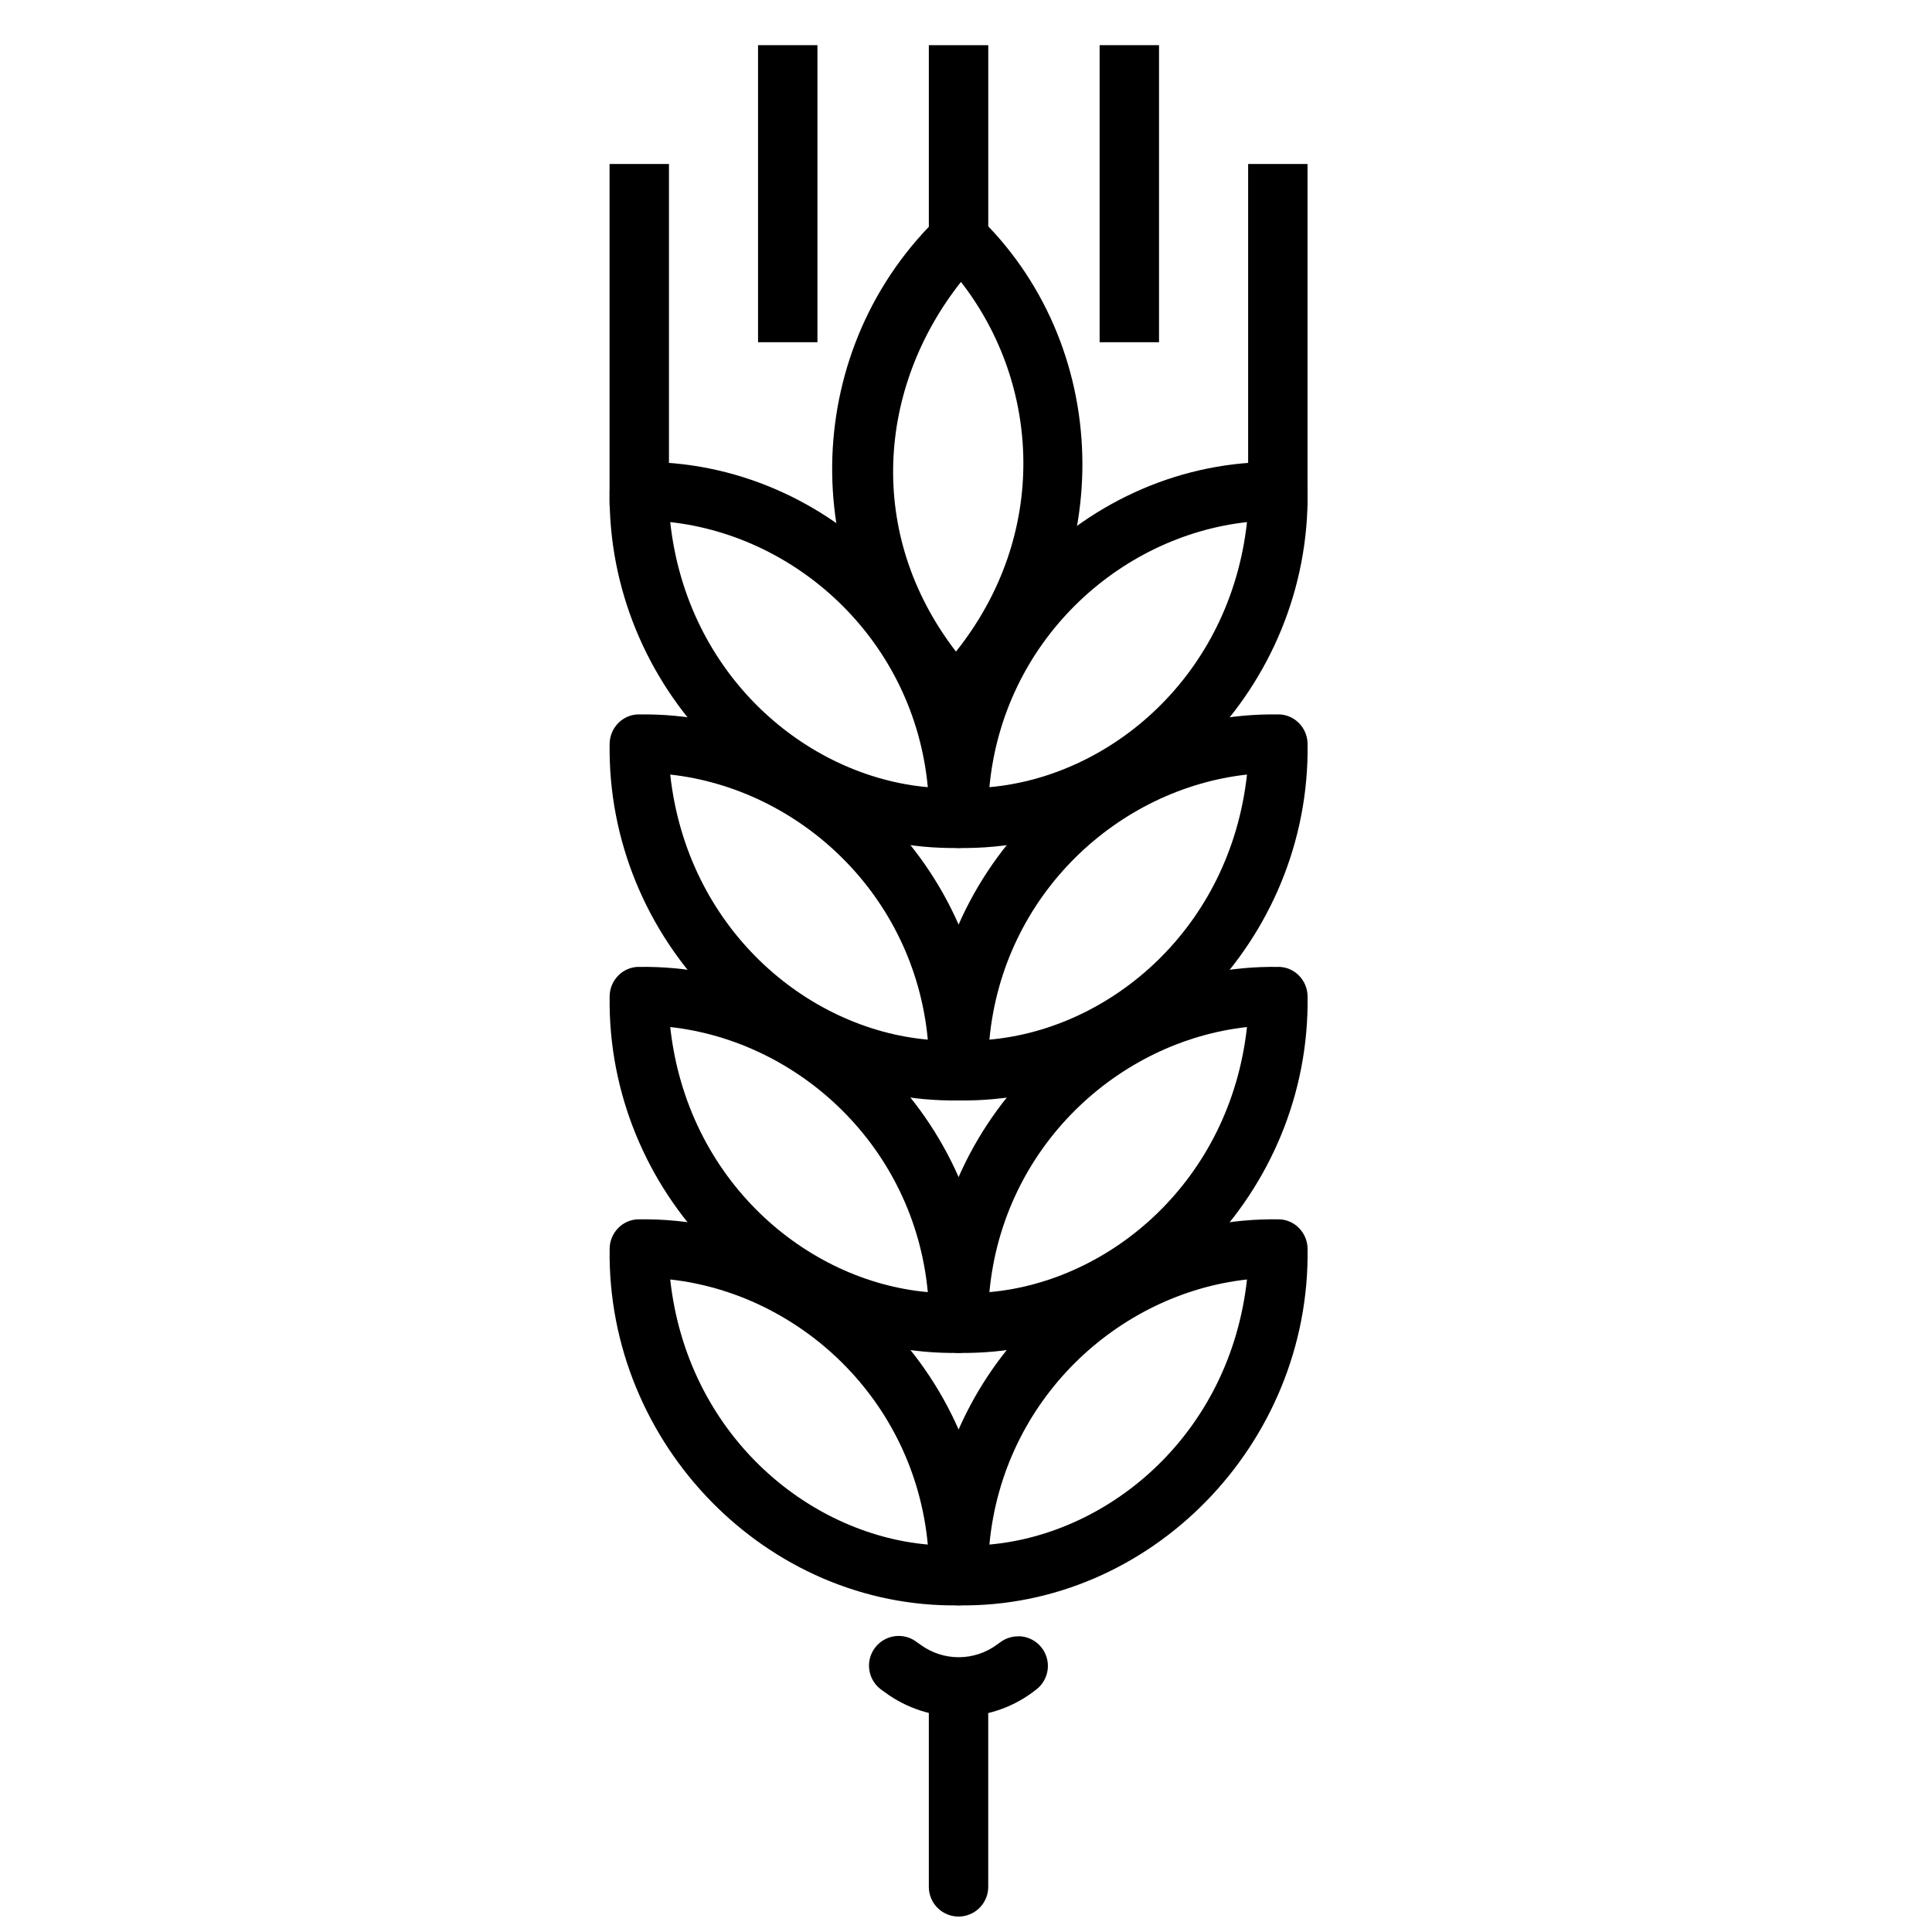
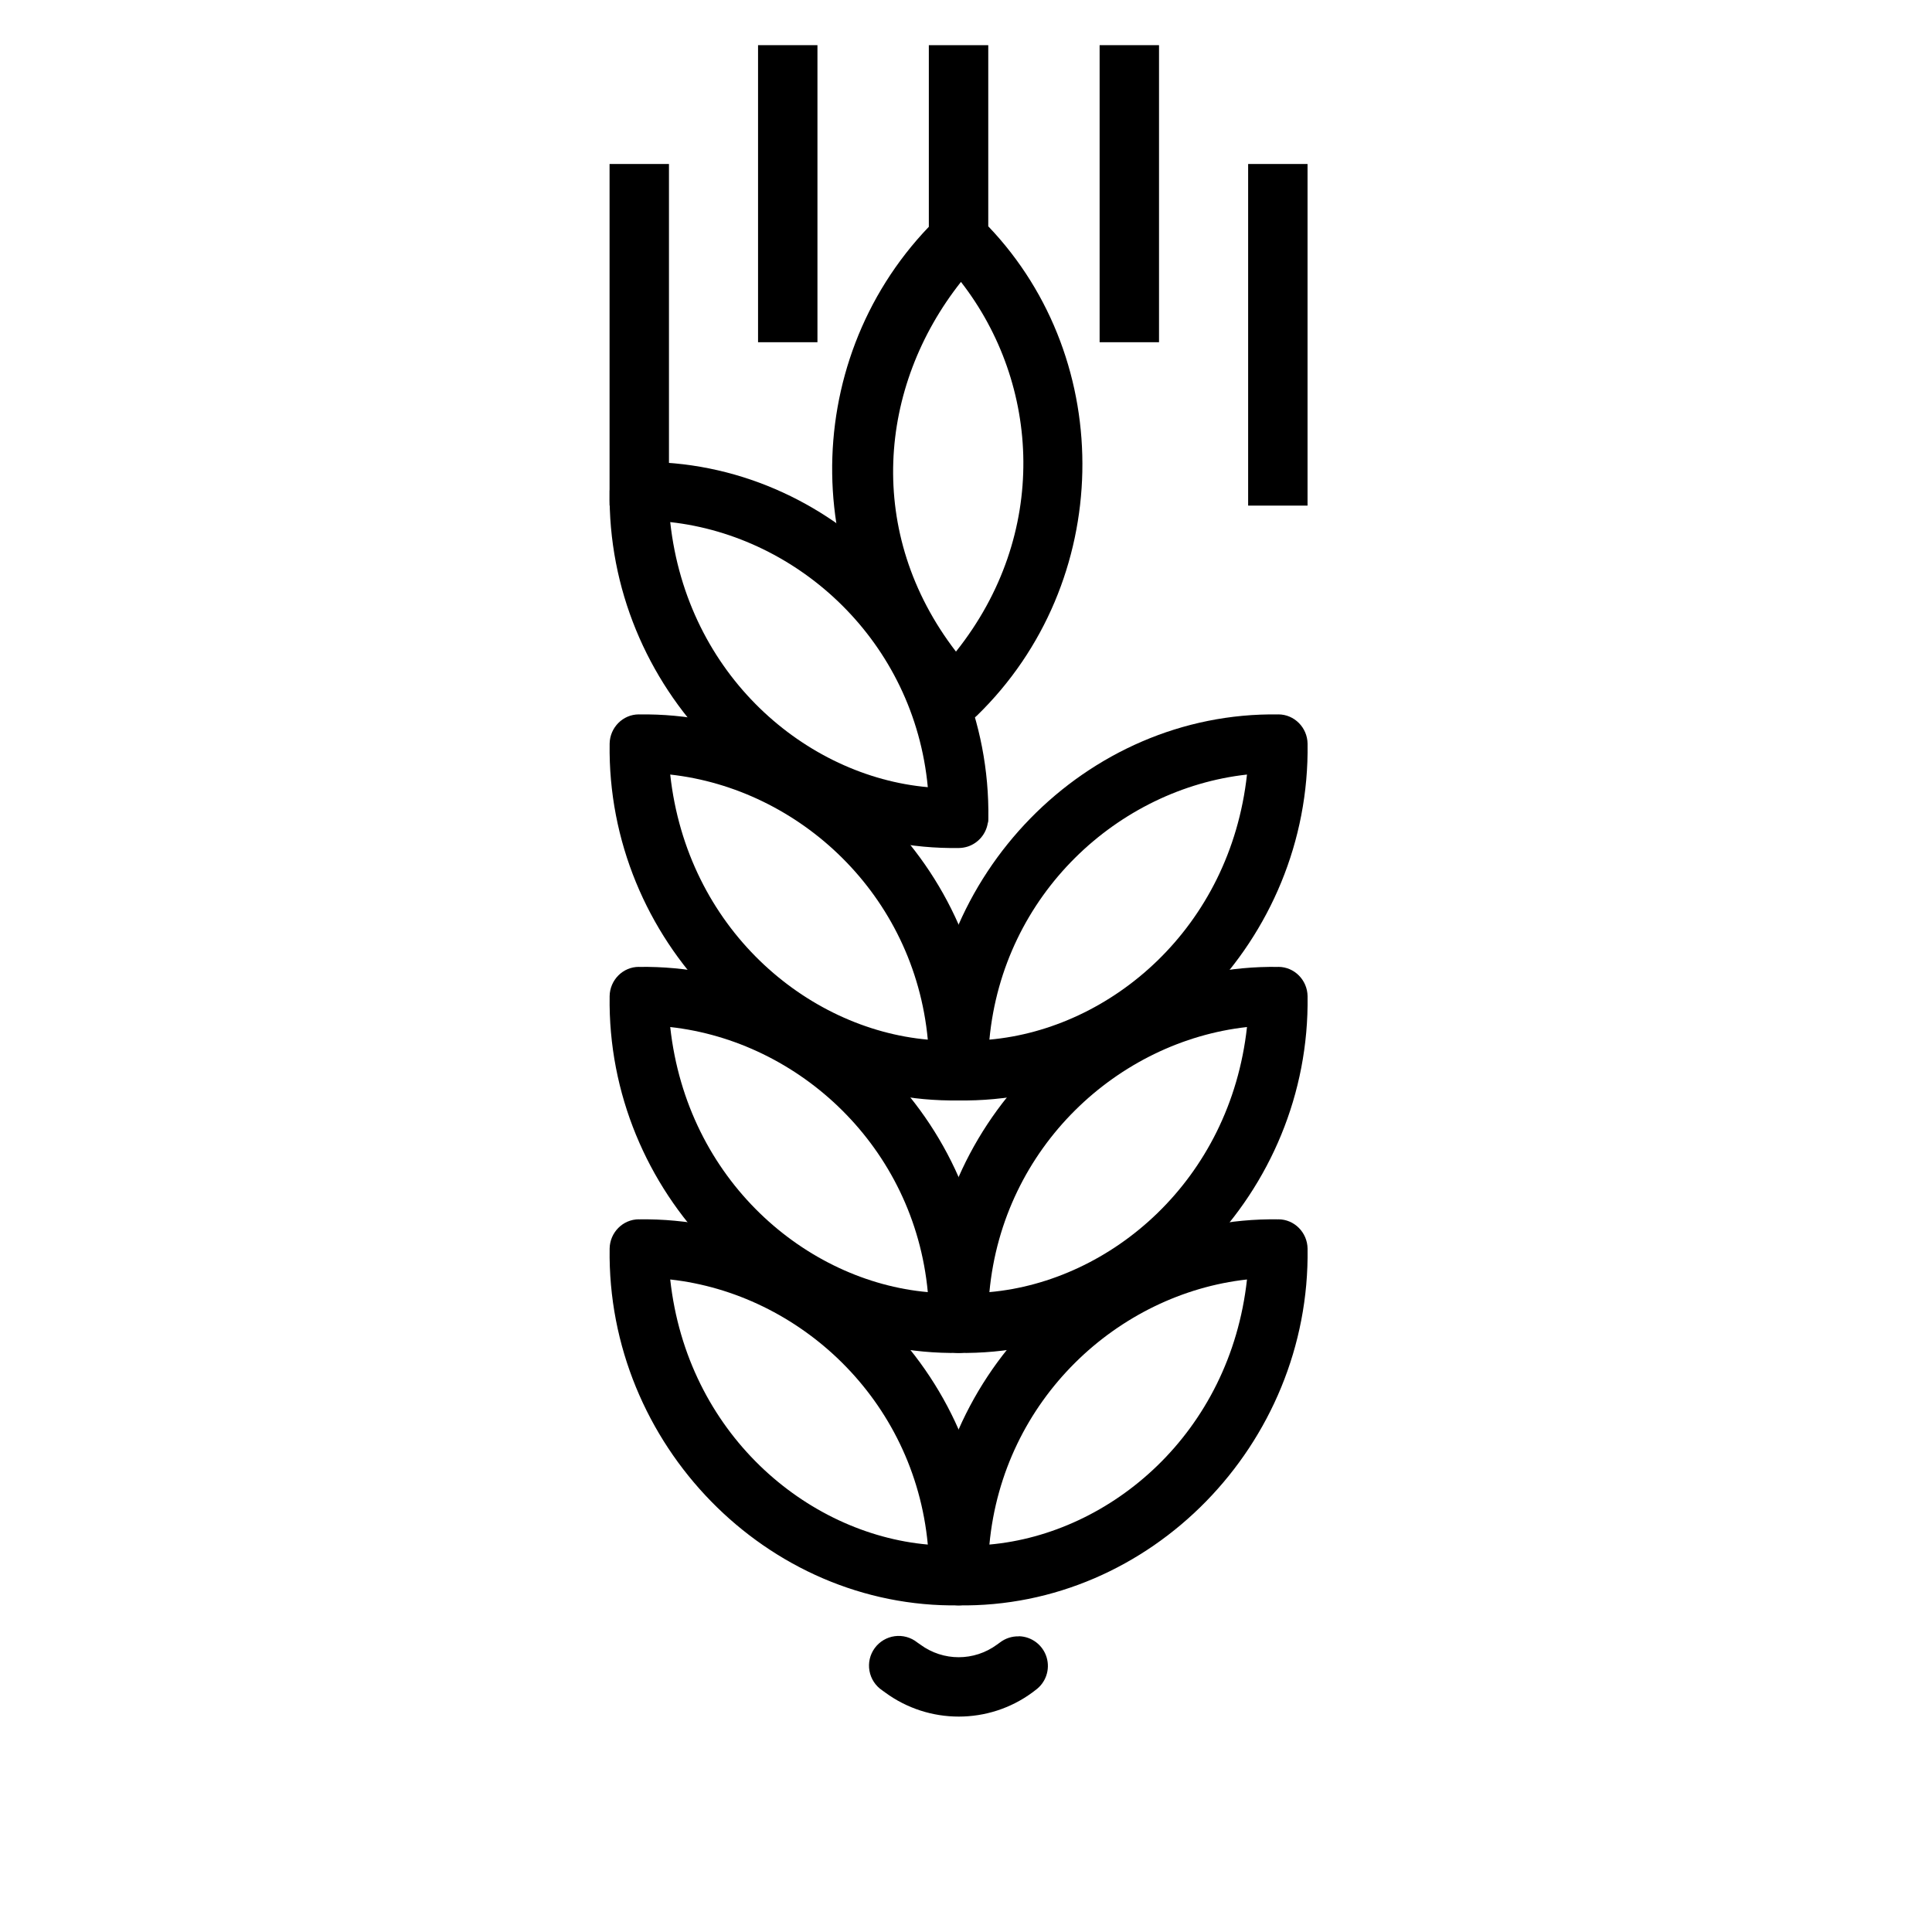
<svg xmlns="http://www.w3.org/2000/svg" width="800px" height="800px" version="1.1" viewBox="144 144 512 512">
  <defs>
    <clipPath id="a">
-       <path d="m390 588h16v63.902h-16z" />
-     </clipPath>
+       </clipPath>
  </defs>
  <path d="m390.15 155.98v48.125c-34.809 36.344-34.062 94.883 1.723 129.58 0.426 0.426 0.898 0.789 1.418 1.102 2.496 1.496 5.621 1.496 8.117 0 0.52-0.316 1.008-0.676 1.449-1.102 36.363-35.305 37.211-93.945 3.043-129.71v-48.004zm8.516 62.73c21.102 27.141 23.434 66.91-1.324 97.973-24.113-31.332-20.621-70.238 1.324-97.973z" fill-rule="evenodd" />
  <g clip-path="url(#a)">
    <path d="m397.93 588.94c-2.094 0.023-4.09 0.883-5.551 2.383-1.461 1.5-2.262 3.519-2.231 5.613v46.988c-0.027 2.106 0.785 4.137 2.266 5.637 1.48 1.504 3.5 2.348 5.606 2.348 2.109 0 4.129-0.844 5.606-2.348 1.48-1.5 2.297-3.531 2.266-5.637v-46.988c0.035-2.125-0.793-4.176-2.293-5.68s-3.543-2.34-5.668-2.316z" fill-rule="evenodd" />
  </g>
  <path d="m305.54 187.46v90.531h15.742v-90.531z" fill-rule="evenodd" />
  <path d="m474.77 187.46v90.531h15.742v-90.531z" fill-rule="evenodd" />
  <path d="m435.41 155.97v78.723h15.742v-78.723z" fill-rule="evenodd" />
  <path d="m344.89 155.97v78.723h15.742v-78.723z" fill-rule="evenodd" />
  <path d="m413.98 577.65c-1.785-0.043-3.531 0.52-4.953 1.602l-0.805 0.582c-6.074 4.465-14.25 4.465-20.324 0l-0.836-0.582h0.004c-1.676-1.336-3.824-1.93-5.949-1.645-2.125 0.289-4.039 1.426-5.305 3.156s-1.773 3.902-1.398 6.012c0.371 2.113 1.586 3.981 3.367 5.176l0.805 0.582c11.574 8.508 27.418 8.508 38.988 0l0.805-0.613h-0.004c2.769-1.961 3.973-5.469 2.988-8.715-0.984-3.246-3.934-5.496-7.324-5.586z" fill-rule="evenodd" />
  <path d="m313.31 400.23c-4.254 0-7.684 3.496-7.75 7.75-0.77 51.828 41.656 95.355 92.613 94.559 0.789-0.012 1.582-0.156 2.336-0.395 2.762-0.93 4.785-3.305 5.258-6.18 0.156-0.379 0.156-0.77 0.156-1.164 0.77-51.816-41.641-95.332-92.582-94.559zm8.305 15.945c34.168 3.785 64.652 31.746 68.262 70.25-32.266-2.867-63.793-29.594-68.262-70.25z" fill-rule="evenodd" />
  <path d="m482.77 400.23c4.254 0 7.684 3.496 7.75 7.75 0.77 51.828-41.656 95.355-92.613 94.559-0.789-0.012-1.582-0.156-2.336-0.395-2.762-0.93-4.785-3.305-5.258-6.18-0.156-0.379-0.156-0.77-0.156-1.164-0.77-51.816 41.641-95.332 92.582-94.559zm-8.305 15.945c-34.168 3.785-64.652 31.746-68.262 70.25 32.266-2.867 63.793-29.594 68.262-70.25z" fill-rule="evenodd" />
  <path d="m313.31 467.13c-4.254 0-7.684 3.496-7.75 7.75-0.77 51.828 41.656 95.355 92.613 94.559 0.789-0.012 1.582-0.156 2.336-0.395 2.762-0.93 4.785-3.305 5.258-6.18 0.156-0.379 0.156-0.77 0.156-1.164 0.77-51.816-41.641-95.332-92.582-94.559zm8.305 15.945c34.168 3.785 64.652 31.746 68.262 70.25-32.266-2.867-63.793-29.594-68.262-70.25z" fill-rule="evenodd" />
  <path d="m482.77 467.13c4.254 0 7.684 3.496 7.75 7.75 0.77 51.828-41.656 95.355-92.613 94.559-0.789-0.012-1.582-0.156-2.336-0.395-2.762-0.93-4.785-3.305-5.258-6.18-0.156-0.379-0.156-0.77-0.156-1.164-0.77-51.816 41.641-95.332 92.582-94.559zm-8.305 15.945c-34.168 3.785-64.652 31.746-68.262 70.25 32.266-2.867 63.793-29.594 68.262-70.25z" fill-rule="evenodd" />
  <path d="m313.31 266.42c-4.254 0-7.684 3.496-7.75 7.75-0.77 51.828 41.656 95.352 92.613 94.559 0.789-0.012 1.582-0.156 2.336-0.395 2.762-0.93 4.785-3.305 5.258-6.18 0.156-0.379 0.156-0.77 0.156-1.164 0.77-51.816-41.641-95.332-92.582-94.559zm8.305 15.941c34.168 3.785 64.652 31.746 68.262 70.25-32.266-2.867-63.793-29.594-68.262-70.25z" fill-rule="evenodd" />
-   <path d="m482.77 266.42c4.254 0 7.684 3.496 7.75 7.75 0.77 51.828-41.656 95.352-92.613 94.559-0.789-0.012-1.582-0.156-2.336-0.395-2.762-0.93-4.785-3.305-5.258-6.18-0.156-0.379-0.156-0.77-0.156-1.164-0.77-51.816 41.641-95.332 92.582-94.559zm-8.305 15.941c-34.168 3.785-64.652 31.746-68.262 70.25 32.266-2.867 63.793-29.594 68.262-70.25z" fill-rule="evenodd" />
  <path d="m313.31 333.32c-4.254 0-7.684 3.5-7.75 7.75-0.77 51.828 41.656 95.352 92.613 94.559 0.789-0.012 1.582-0.156 2.336-0.395 2.762-0.93 4.785-3.305 5.258-6.18 0.156-0.379 0.156-0.77 0.156-1.164 0.77-51.816-41.641-95.332-92.582-94.559zm8.305 15.945c34.168 3.785 64.652 31.746 68.262 70.25-32.266-2.867-63.793-29.594-68.262-70.25z" fill-rule="evenodd" />
  <path d="m482.77 333.32c4.254 0 7.684 3.5 7.75 7.75 0.77 51.828-41.656 95.352-92.613 94.559-0.789-0.012-1.582-0.156-2.336-0.395-2.762-0.93-4.785-3.305-5.258-6.18-0.156-0.379-0.156-0.77-0.156-1.164-0.77-51.816 41.641-95.332 92.582-94.559zm-8.305 15.945c-34.168 3.785-64.652 31.746-68.262 70.25 32.266-2.867 63.793-29.594 68.262-70.25z" fill-rule="evenodd" />
</svg>